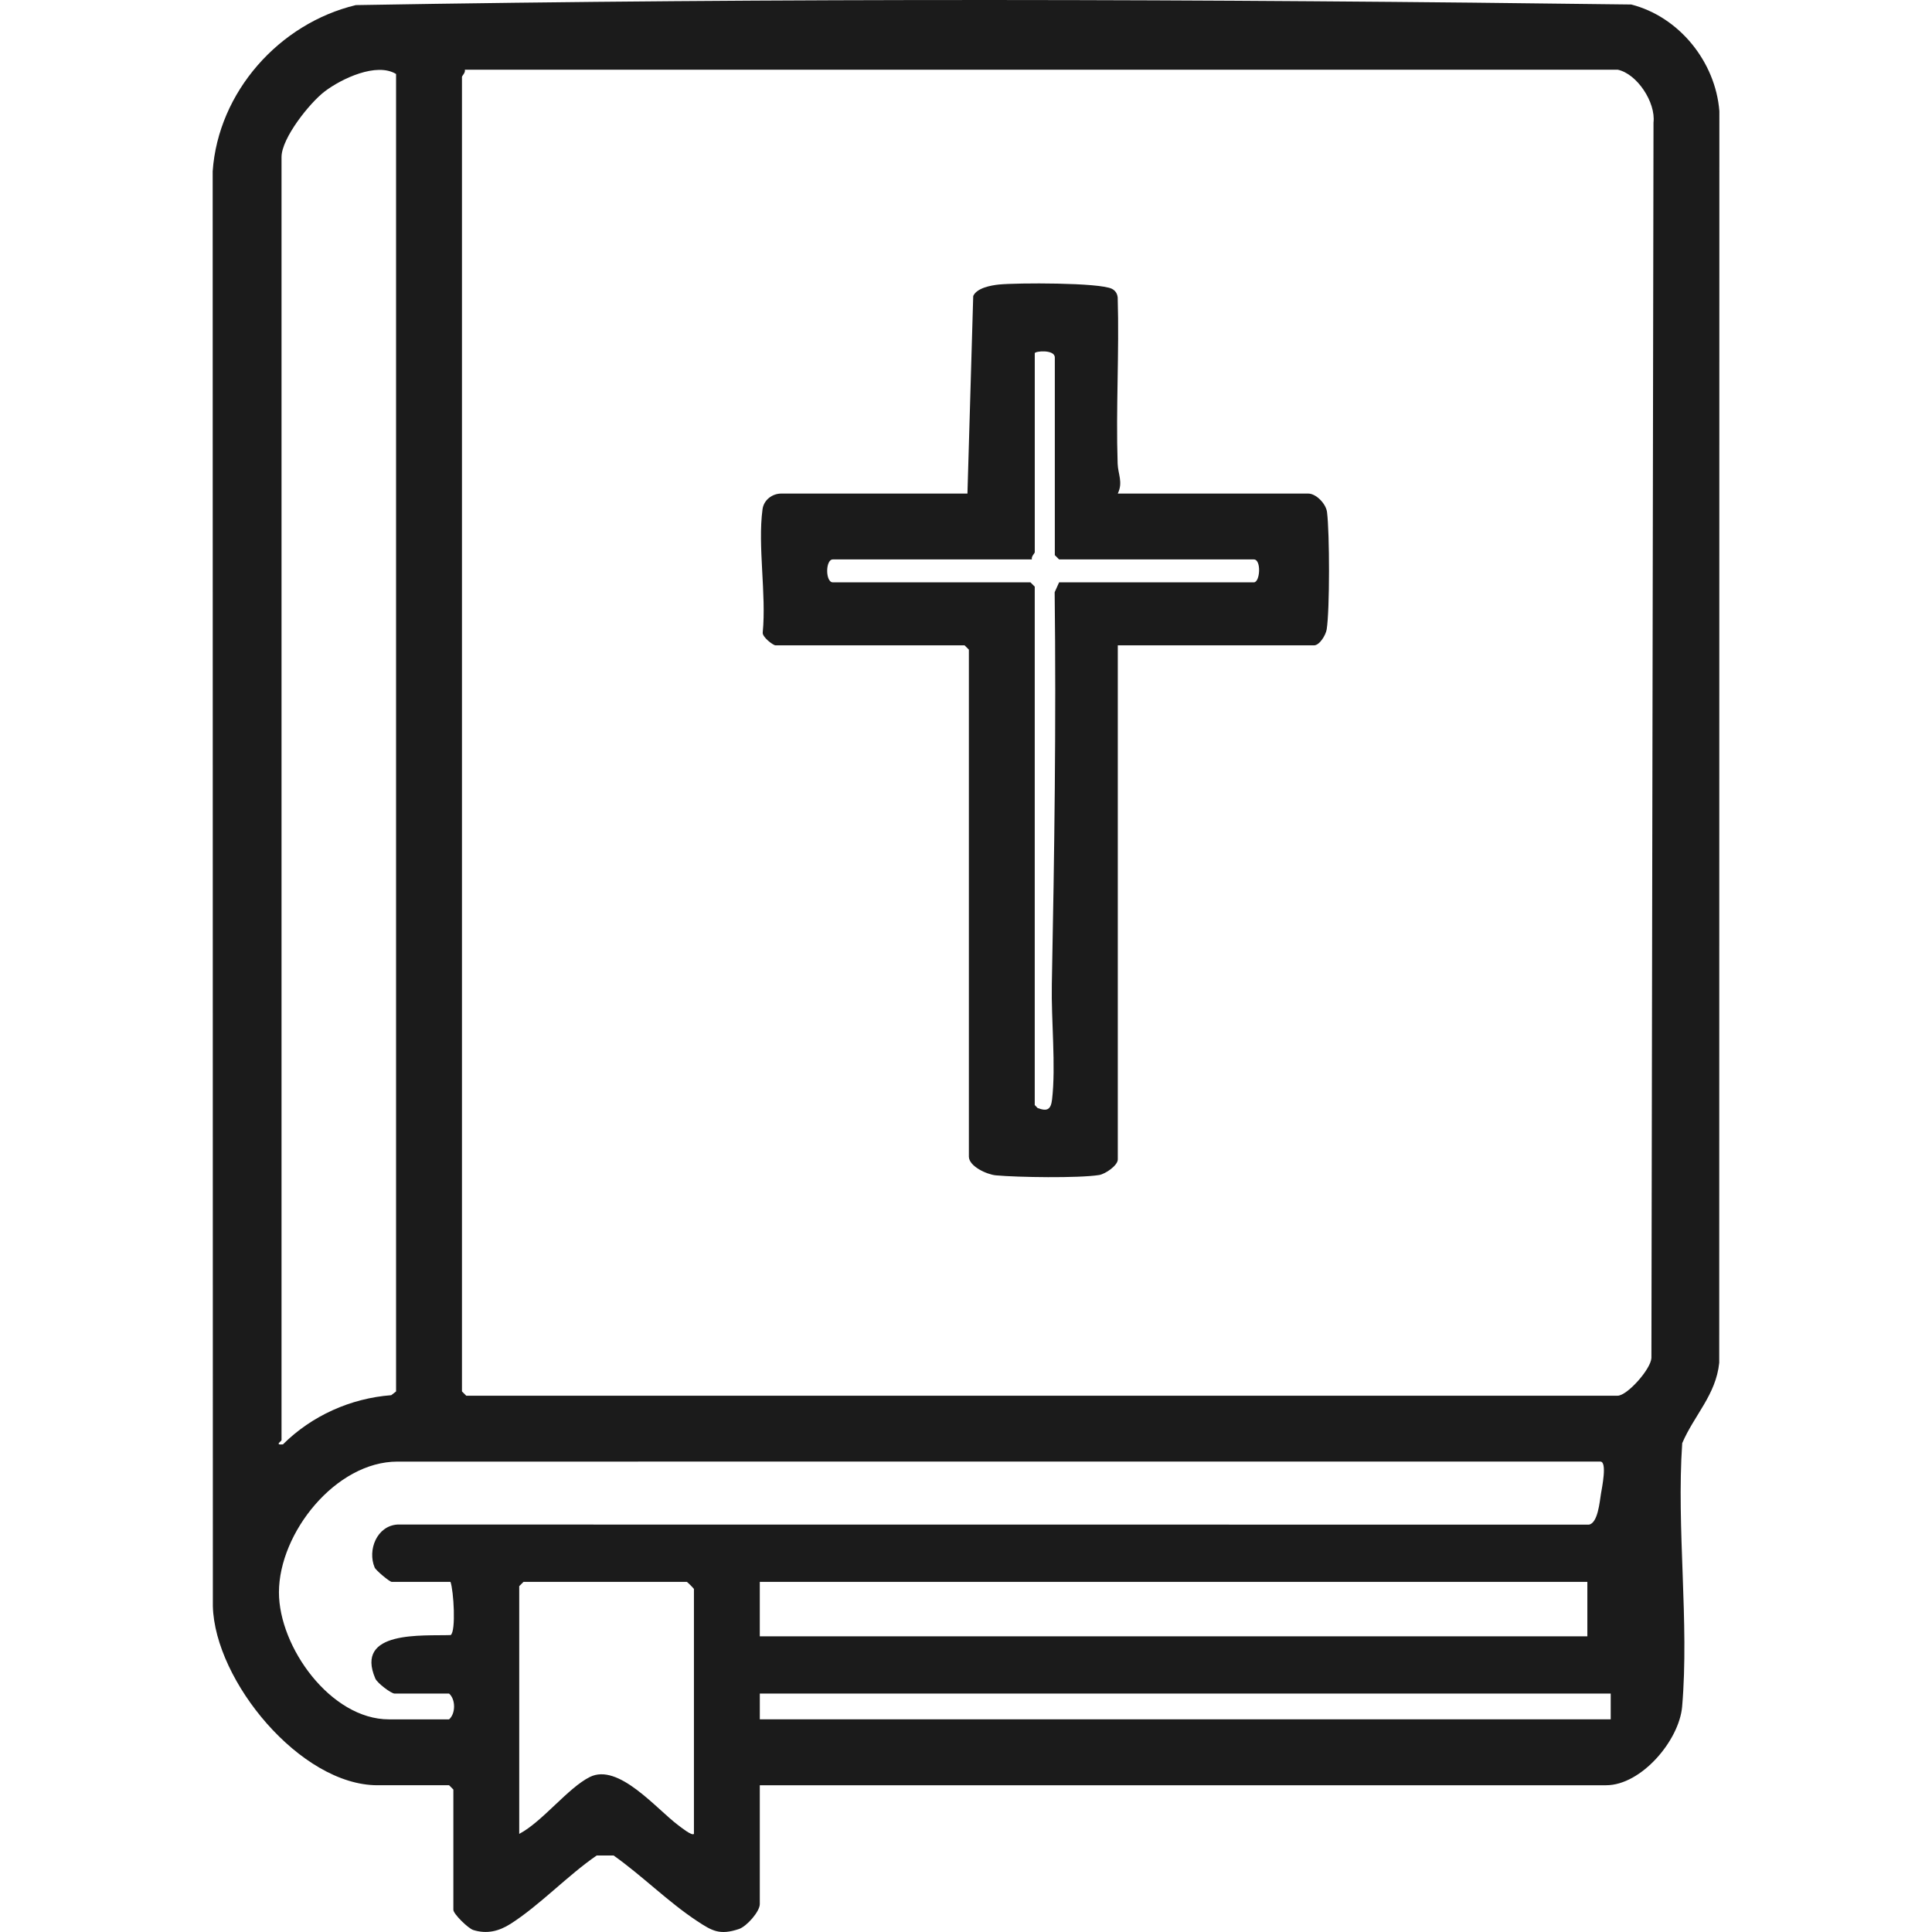
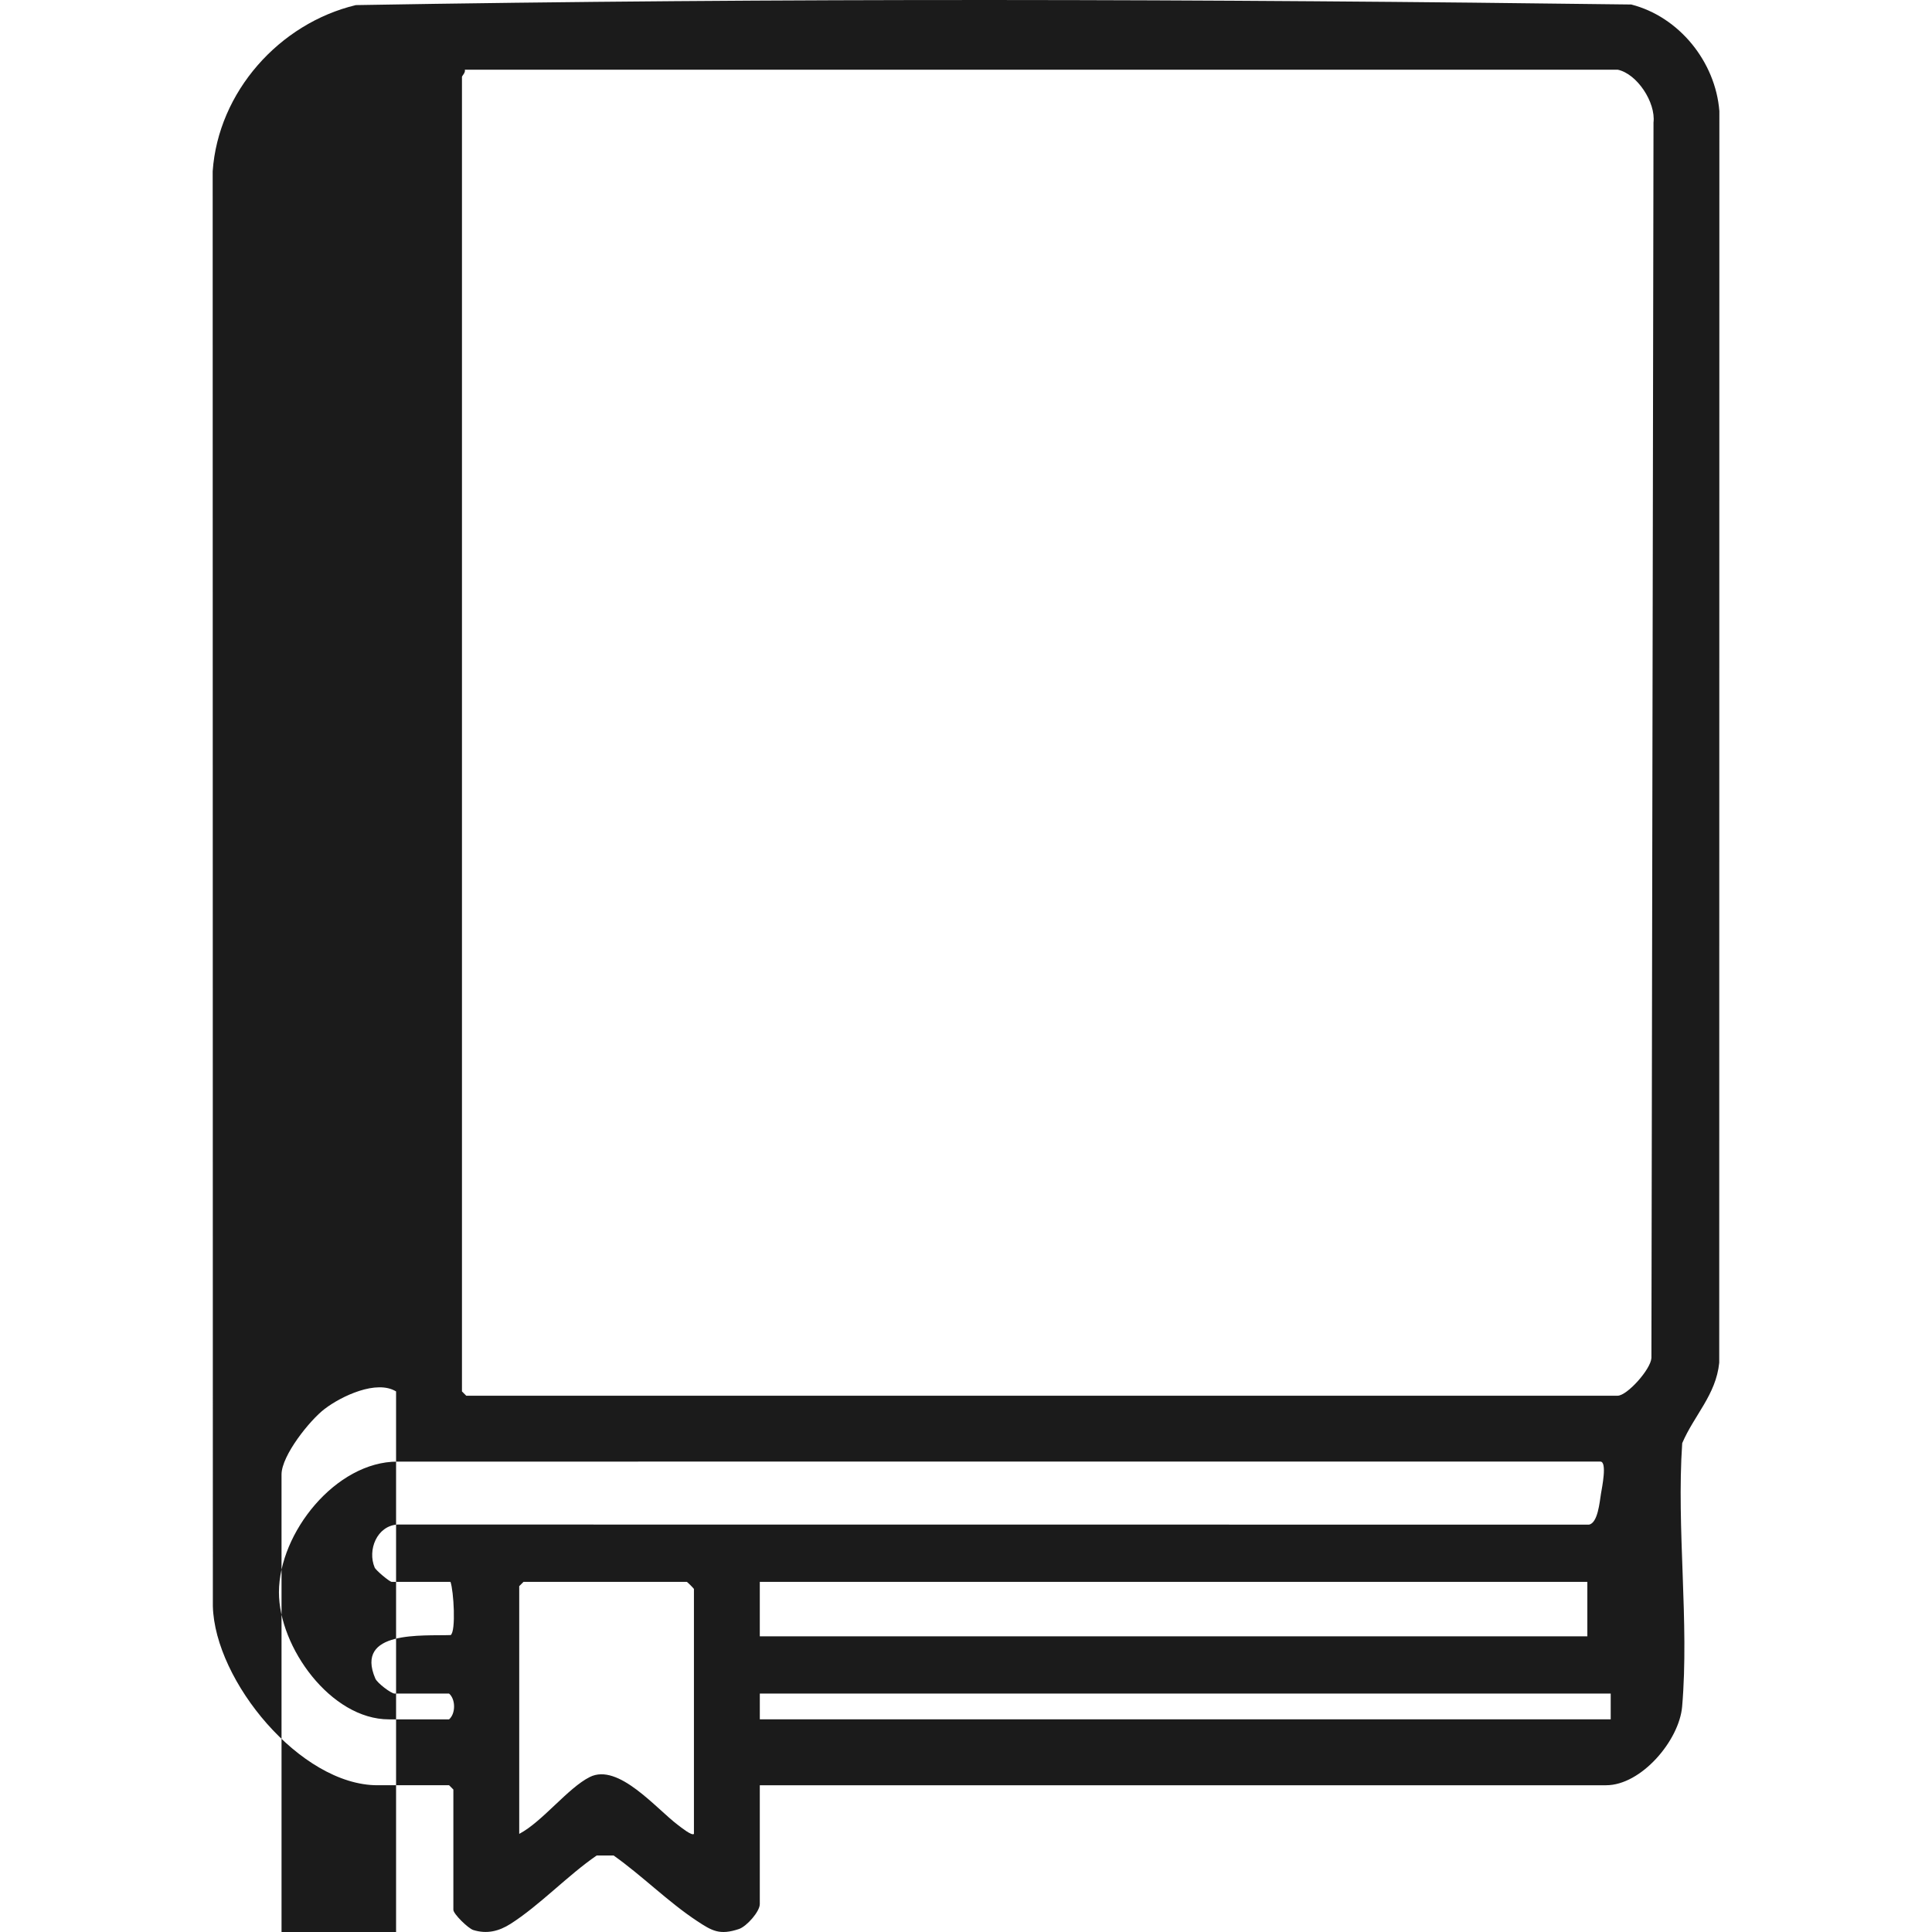
<svg xmlns="http://www.w3.org/2000/svg" id="Layer_1" data-name="Layer 1" viewBox="0 0 1000 1000">
  <defs>
    <style>
      .cls-1 {
        fill: #1b1b1b;
      }
    </style>
  </defs>
-   <path class=" cls-1" d="M393.27,924.03v61.52c0,3.88-6.8,11.57-10.8,12.91-9.95,3.32-13.92.98-21.68-4.15-15.07-9.95-28.4-23.45-43.18-33.9h-8.78c-14.91,10.22-29.65,25.91-44.63,35.41-5.96,3.78-12.16,5.35-19.25,3.15-2.6-.81-10.29-8.31-10.29-10.45v-62.26l-2.22-2.22h-37.06c-39.87,0-84.21-54.01-85.21-92.67l-.09-742.73c2.88-41.08,34.47-76.51,74.1-86,219.65-3.77,440.44-3.15,660.15-.31,24.79,6.34,43.61,29.65,45.61,55.19l-.07,647.85c-1.69,16.62-12.99,27.14-19.16,41.62-3.02,44.09,3.7,92.8-.04,136.34-1.51,17.54-21.17,40.71-39.34,40.71h-438.05ZM205.01,720.2V38.3c-10.1-6.16-28.14,2.35-36.93,9.02-7.76,5.89-22.36,24.18-22.36,33.97v664.12c0,.61-3.82,2.59.72,2.21,14.89-14.83,35.05-23.88,56.07-25.47l2.5-1.95ZM837.25,36.07H240.59c.48,1.46-1.48,3.22-1.48,3.71v680.42l2.22,2.22h595.93c4.94,0,17.2-13.68,17.51-19.55l1.08-639.45c1.22-10.42-8.51-25.28-18.59-27.36ZM233.17,818.78h-30.39c-1.14,0-8.24-5.97-8.86-7.44-3.8-9.03,1.13-21.55,11.79-22.24l616.73.05c4.6-.87,5.49-11.5,6.22-16.01.49-3.01,3.33-16.62-.31-16.62H205.75c-32.03,0-61.31,36.93-61.37,67.61-.05,28.38,26.82,65.81,56.93,65.81h31.13c3.45-2.96,3.45-10.38,0-13.34h-28.17c-1.8,0-8.98-5.42-10-7.78-10.83-25.18,24.67-21.98,39-22.51,2.83-1.97,1.54-22.97-.09-27.52ZM359.18,949.23v-126.75c0-.26-3.44-3.71-3.71-3.71h-84.5l-2.22,2.22v128.23c12.1-6.41,25.16-23.75,36.52-29.44,14.81-7.41,34.35,16.4,45.79,24.96,1.35,1.01,7.09,5.66,8.12,4.48ZM821.61,818.78h-428.34v28.17h428.34v-28.17ZM833.7,876.59h-440.42v13.34h440.42v-13.34Z" />
-   <path class=" cls-1" d="M578.57,255.47h98.58c4.01,0,9.14,5.18,9.71,9.56,1.36,10.53,1.46,50.59-.17,60.76-.47,2.93-3.67,8.25-6.58,8.25h-101.54v266.09c0,3.09-6.4,7.55-9.72,8.07-10.66,1.67-41.97,1.2-53.35.16-4.71-.43-14.01-4.68-14.01-9.71v-262.39l-2.22-2.22h-97.84c-1.27,0-7.03-4.41-6.64-6.7,1.94-19.78-2.69-44.67-.1-63.78.65-4.77,5-8.09,9.7-8.09h96.36l2.99-102.26c1.85-4.16,9.13-5.51,13.33-5.94,9.13-.92,52.14-1.06,58.49,2.24,1.8.94,2.73,2.46,2.96,4.45.86,28.61-.98,57.4-.03,86,.18,5.46,2.9,9.69.07,15.51ZM534.1,289.56h-103.03c-3.9,0-3.9,11.86,0,11.86h102.29l2.22,2.22v268.31l1.43,1.53c5.09,1.96,6.93.79,7.54-4.42,2.03-17.42-.49-41.06-.13-59.43,1.33-67.51,2.28-135.38,1.47-203.1l2.3-5.11h100.8c3.25,0,3.98-11.86,0-11.86h-100.8l-2.22-2.22v-102.29c0-4.35-10.38-3.33-10.38-2.22v103.03c0,.49-1.96,2.25-1.48,3.71Z" />
+   <path class=" cls-1" d="M393.27,924.03v61.52c0,3.88-6.8,11.57-10.8,12.91-9.95,3.32-13.92.98-21.68-4.15-15.07-9.95-28.4-23.45-43.18-33.9h-8.78c-14.91,10.22-29.65,25.91-44.63,35.41-5.96,3.78-12.16,5.35-19.25,3.15-2.6-.81-10.29-8.31-10.29-10.45v-62.26l-2.22-2.22h-37.06c-39.87,0-84.21-54.01-85.21-92.67l-.09-742.73c2.88-41.08,34.47-76.51,74.1-86,219.65-3.77,440.44-3.15,660.15-.31,24.79,6.34,43.61,29.65,45.61,55.19l-.07,647.85c-1.69,16.62-12.99,27.14-19.16,41.62-3.02,44.09,3.7,92.8-.04,136.34-1.51,17.54-21.17,40.71-39.34,40.71h-438.05ZM205.01,720.2c-10.1-6.16-28.14,2.35-36.93,9.02-7.76,5.89-22.36,24.18-22.36,33.97v664.12c0,.61-3.82,2.59.72,2.21,14.89-14.83,35.05-23.88,56.07-25.47l2.5-1.95ZM837.25,36.07H240.59c.48,1.46-1.48,3.22-1.48,3.71v680.42l2.22,2.22h595.93c4.94,0,17.2-13.68,17.51-19.55l1.08-639.45c1.22-10.42-8.51-25.28-18.59-27.36ZM233.17,818.78h-30.39c-1.14,0-8.24-5.97-8.86-7.44-3.8-9.03,1.13-21.55,11.79-22.24l616.73.05c4.6-.87,5.49-11.5,6.22-16.01.49-3.01,3.33-16.62-.31-16.62H205.75c-32.03,0-61.31,36.93-61.37,67.61-.05,28.38,26.82,65.81,56.93,65.81h31.13c3.45-2.96,3.45-10.38,0-13.34h-28.17c-1.8,0-8.98-5.42-10-7.78-10.83-25.18,24.67-21.98,39-22.51,2.83-1.97,1.54-22.97-.09-27.52ZM359.18,949.23v-126.75c0-.26-3.44-3.71-3.71-3.71h-84.5l-2.22,2.22v128.23c12.1-6.41,25.16-23.75,36.52-29.44,14.81-7.41,34.35,16.4,45.79,24.96,1.35,1.01,7.09,5.66,8.12,4.48ZM821.61,818.78h-428.34v28.17h428.34v-28.17ZM833.7,876.59h-440.42v13.34h440.42v-13.34Z" />
</svg>